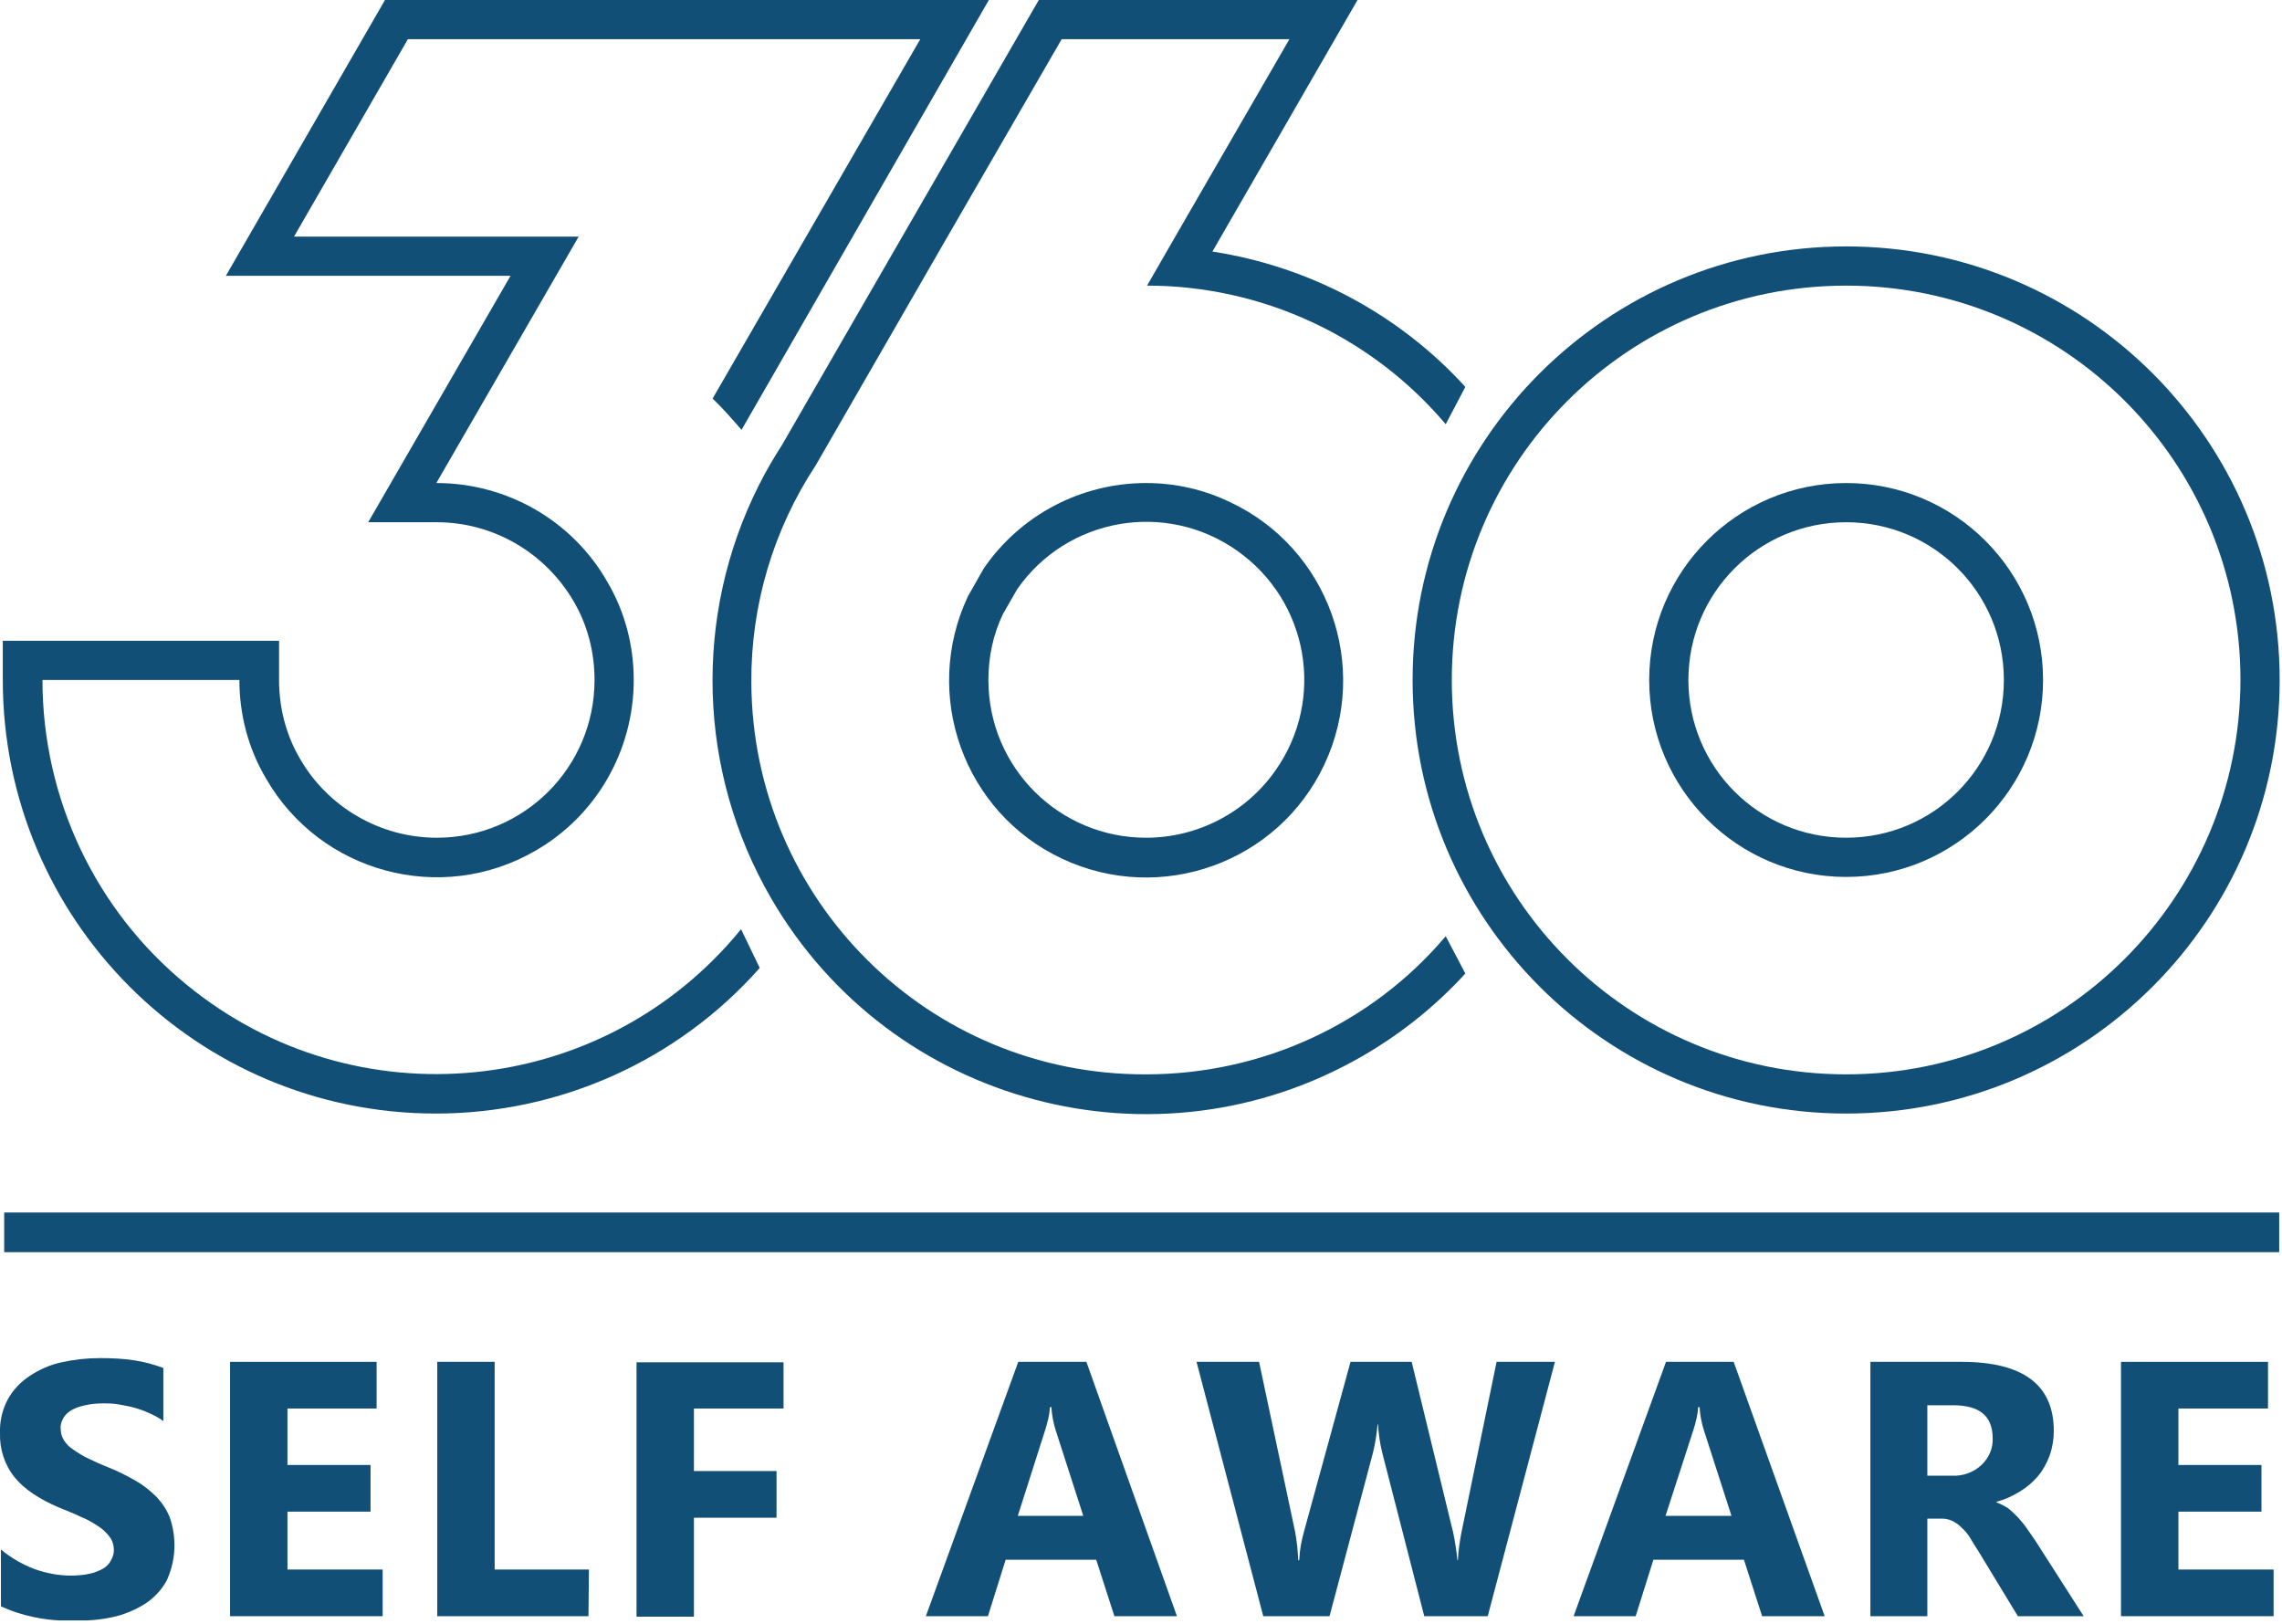
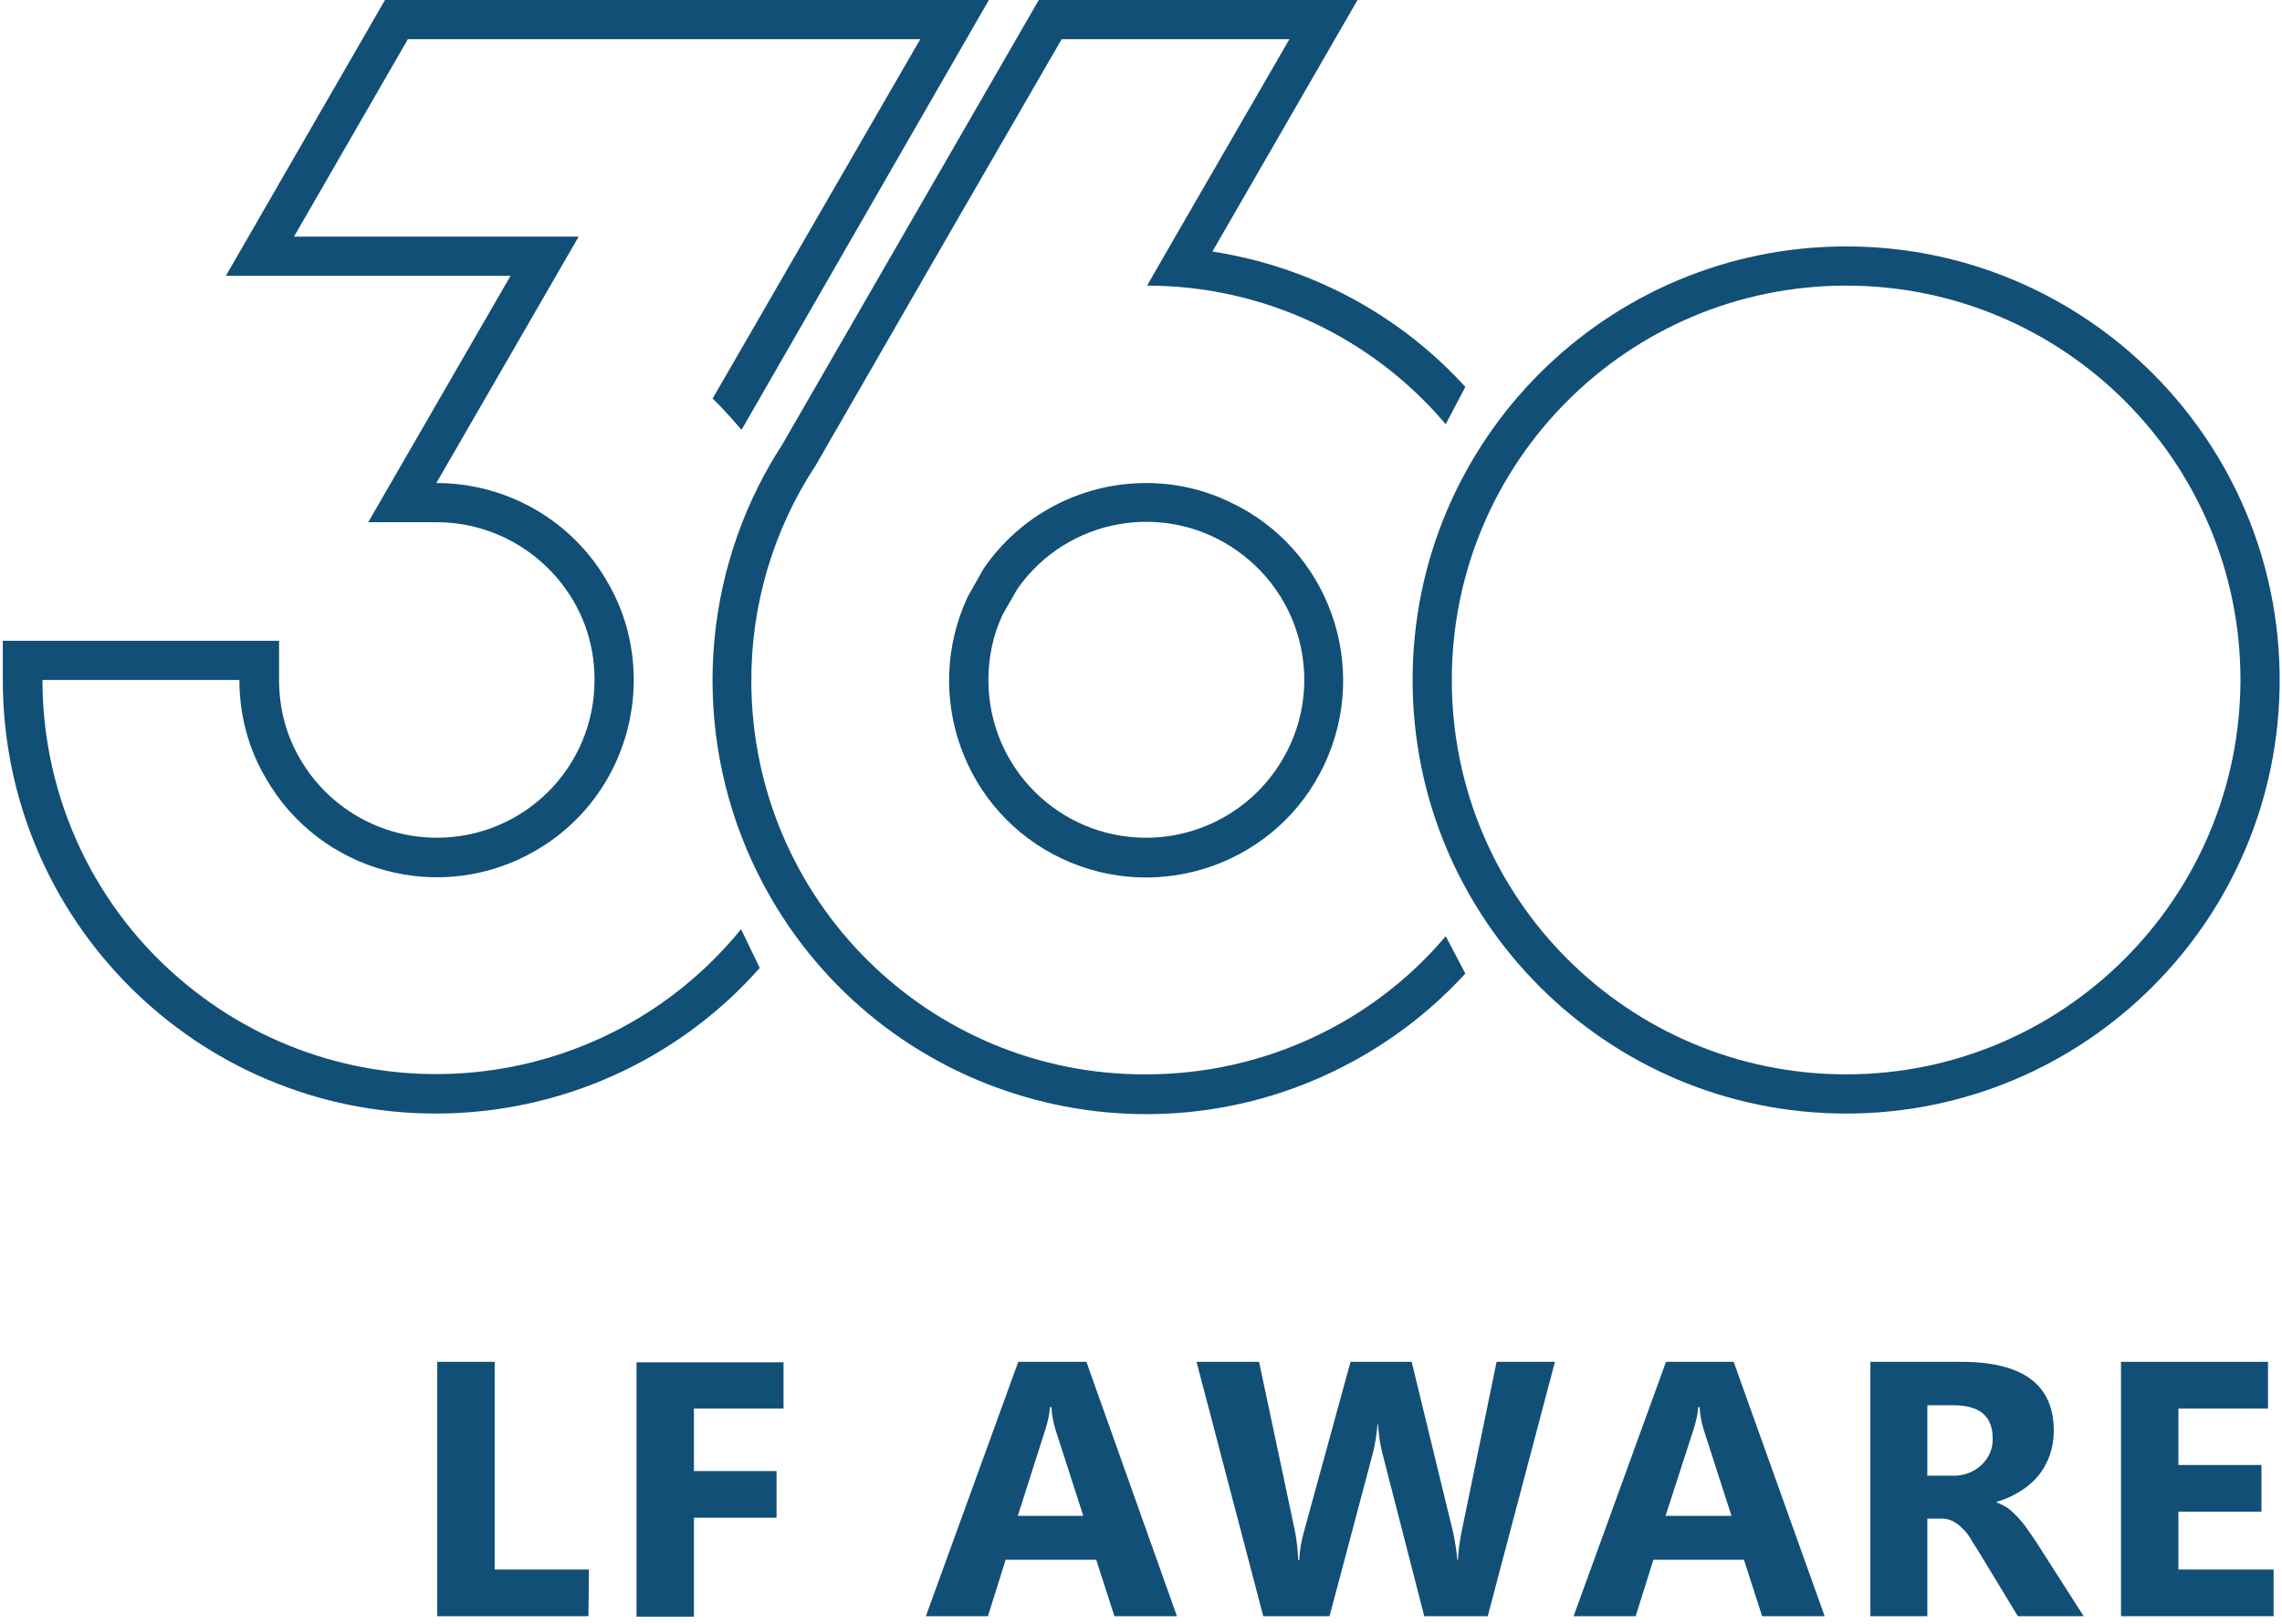
<svg xmlns="http://www.w3.org/2000/svg" width="489" height="348" viewBox="0 0 489 348" fill="none">
  <g clip-path="url(#clip0_1249_135421)">
-     <path d="M395.6 103.5C372.3 103.5 353.4 122.4 353.4 145.7C353.4 169 372.3 187.9 395.6 187.9C418.9 187.9 437.8 169 437.8 145.7C437.8 122.4 418.9 103.5 395.6 103.5ZM395.6 179.5C376.9 179.5 361.8 164.4 361.8 145.7C361.8 127 376.9 111.9 395.6 111.9C414.3 111.9 429.4 127 429.4 145.7C429.4 164.4 414.3 179.5 395.6 179.5Z" fill="#114F77" />
    <path d="M395.6 52.8C344.3 52.8 302.7 94.4 302.7 145.7C302.7 197 344.3 238.6 395.6 238.6C446.9 238.6 488.5 197 488.5 145.7C488.5 94.4 446.9 52.8 395.6 52.8ZM395.6 230.2C348.9 230.2 311.1 192.4 311.1 145.7C311.1 99 348.9 61.2 395.6 61.2C442.3 61.2 480.1 99 480.1 145.7C480 192.4 442.2 230.2 395.6 230.2Z" fill="#114F77" />
    <path d="M245.6 230.2C199 230.4 161.2 192.8 161 146.2C160.9 129.7 165.7 113.5 174.8 99.7L203.1 50.6L227.5 8.4H276.3L251.9 50.6L245.8 61.2C270.5 61.2 293.9 72.1 309.8 90.9L314 82.9C299.8 67.3 280.6 57.1 259.8 53.9L290.9 0H222.6L167.6 95.3C165.8 98.1 164.1 101 162.6 104C148.5 132 149.5 165.3 165.2 192.4C190.9 236.8 247.8 251.9 292.1 226.2C300.2 221.5 307.6 215.6 314 208.6L309.8 200.6C293.9 219.4 270.4 230.2 245.6 230.2Z" fill="#114F77" />
    <path d="M245.6 103.5C231.7 103.5 218.7 110.3 210.8 121.8L207.4 127.8C197.5 148.9 206.5 174.1 227.6 184C248.7 193.9 273.9 184.9 283.8 163.8C293.7 142.7 284.7 117.5 263.6 107.6C258 104.9 251.9 103.5 245.6 103.5ZM245.6 179.5C226.9 179.5 211.8 164.4 211.8 145.7C211.8 140.8 212.8 136 214.9 131.6L218 126.2C228.7 110.9 249.8 107.2 265.1 118C280.4 128.8 284.1 149.8 273.3 165.1C267 174.1 256.6 179.5 245.6 179.5Z" fill="#114F77" />
    <path d="M82.5 0L48.4 59.1H109.4L78.9 111.9H93.6C105.7 111.9 116.8 118.4 122.9 128.8C125.9 133.9 127.4 139.7 127.4 145.7C127.4 164.4 112.3 179.5 93.6 179.5C81.5 179.5 70.3 173 64.3 162.6C61.3 157.5 59.8 151.7 59.8 145.7V137.3H0.6V145.7C0.6 197 42.1 238.6 93.4 238.6C119.9 238.6 145.2 227.3 162.8 207.4L158.8 199.1C129.3 235.3 76.1 240.6 40 211C20.4 195 9.1 171 9.1 145.7H51.3C51.3 153.1 53.2 160.4 57 166.8C68.6 187 94.5 194 114.7 182.3C127.8 174.8 135.8 160.8 135.8 145.7C135.8 138.3 133.9 131 130.1 124.6C122.6 111.5 108.6 103.5 93.5 103.5L124 50.7H63L87.4 8.4H197.2L152.7 85.4C154.9 87.5 156.9 89.8 158.9 92.1L211.9 0H82.5Z" fill="#114F77" />
-     <path d="M488.4 259.8H0.9V268.3H488.4V259.8Z" fill="#114F77" />
-     <path d="M0.2 344.2V332C2.3 333.8 4.8 335.2 7.4 336.2C9.9 337.1 12.6 337.6 15.2 337.6C16.5 337.6 17.9 337.5 19.2 337.2C20.2 337 21.2 336.6 22.1 336.1C22.8 335.7 23.4 335.1 23.8 334.3C24.2 333.6 24.4 332.9 24.4 332.1C24.4 331.1 24.1 330.1 23.5 329.3C22.8 328.4 22 327.6 21 327C19.8 326.2 18.6 325.5 17.3 325C15.9 324.3 14.3 323.7 12.6 323C8.4 321.2 5.2 319.1 3.1 316.5C1 313.9 -0.1 310.5 8.82335e-06 307.1C-0.1 304.6 0.5 302 1.7 299.8C2.8 297.8 4.4 296.1 6.4 294.8C8.5 293.4 10.8 292.4 13.2 291.9C15.9 291.3 18.6 291 21.4 291C23.9 291 26.4 291.1 28.9 291.5C31 291.8 33 292.4 35 293.1V304.5C34.1 303.8 33.1 303.3 32 302.8C30.9 302.3 29.8 301.9 28.7 301.6C27.6 301.3 26.4 301.1 25.3 300.9C24.2 300.7 23.2 300.7 22.1 300.7C20.8 300.7 19.5 300.8 18.3 301.1C17.3 301.3 16.3 301.6 15.4 302.1C14.7 302.5 14 303.1 13.6 303.8C13.2 304.5 12.9 305.3 13 306.1C13 307 13.2 307.8 13.7 308.6C14.2 309.4 14.9 310.1 15.7 310.6C16.7 311.3 17.8 312 18.9 312.5C20.2 313.1 21.6 313.8 23.2 314.4C25.2 315.2 27.2 316.2 29.1 317.3C30.7 318.2 32.2 319.4 33.6 320.8C34.8 322.1 35.8 323.6 36.4 325.2C37.9 329.6 37.7 334.4 35.7 338.7C34.6 340.7 33 342.4 31 343.7C28.9 345 26.5 346 24.1 346.5C21.4 347.1 18.6 347.3 15.8 347.3C12.9 347.3 10.1 347.1 7.3 346.5C4.8 346 2.4 345.2 0.2 344.2Z" fill="#114F77" />
-     <path d="M82 346.3H49.3V291.8H80.7V301.8H61.6V313.9H79.4V323.9H61.6V336.3H82V346.3Z" fill="#114F77" />
    <path d="M126.1 346.3H93.7V291.8H106V336.3H126.2L126.1 346.3Z" fill="#114F77" />
    <path d="M167.9 301.8H148.7V315.2H166.4V325.2H148.7V346.4H136.4V291.9H167.9V301.8Z" fill="#114F77" />
    <path d="M252.2 346.3H238.8L234.9 334.2H215.5L211.7 346.3H198.4L218.2 291.8H232.8L252.2 346.3ZM232.1 324.7L226.2 306.4C225.7 304.8 225.4 303.2 225.3 301.5H225C224.9 303.1 224.5 304.7 224 306.3L218.1 324.8H232.1V324.7Z" fill="#114F77" />
    <path d="M333.2 291.8L318.8 346.3H305.2L296.2 311.3C295.7 309.3 295.4 307.2 295.3 305.2H295.2C295 307.3 294.7 309.3 294.2 311.3L284.9 346.3H270.7L256.4 291.8H269.8L277.5 328.1C277.9 330.2 278.1 332.2 278.2 334.3H278.4C278.5 332.1 278.9 330 279.5 327.9L289.4 291.8H302.5L311.4 328.4C311.8 330.3 312.1 332.3 312.3 334.3H312.4C312.5 332.3 312.8 330.2 313.2 328.2L320.7 291.8H333.2Z" fill="#114F77" />
    <path d="M391 346.3H377.6L373.7 334.2H354.3L350.5 346.3H337.2L357 291.8H371.5L391 346.3ZM371 324.7L365.1 306.4C364.6 304.8 364.3 303.2 364.2 301.5H363.9C363.8 303.1 363.4 304.7 362.9 306.3L356.9 324.8H371V324.7Z" fill="#114F77" />
    <path d="M446.5 346.3H432.4L423.9 332.3C423.2 331.2 422.6 330.3 422.1 329.4C421.6 328.6 421 327.9 420.3 327.3C419.8 326.7 419.1 326.3 418.4 325.9C417.7 325.6 417 325.4 416.3 325.4H413V346.3H400.8V291.8H420.3C433.5 291.8 440.1 296.7 440.1 306.6C440.1 308.4 439.8 310.2 439.2 311.9C438.6 313.5 437.8 315 436.7 316.3C435.6 317.6 434.3 318.7 432.8 319.6C431.2 320.6 429.6 321.3 427.8 321.8V321.9C428.6 322.2 429.4 322.6 430.2 323.1C431 323.7 431.7 324.4 432.4 325.1C433.1 325.9 433.8 326.7 434.4 327.6C435 328.5 435.6 329.3 436.2 330.2L446.5 346.3ZM413 301V316.2H418.3C420.6 316.3 422.9 315.5 424.6 313.9C426.2 312.4 427.1 310.3 427 308.2C427 303.4 424.2 301.1 418.5 301.1H413V301Z" fill="#114F77" />
    <path d="M487.2 346.3H454.5V291.8H486V301.8H466.8V313.9H484.6V323.9H466.8V336.3H487.2V346.3Z" fill="#114F77" />
  </g>
  <defs>
    <clipPath id="clip0_1249_135421">
      <rect width="488.5" height="347.2" fill="white" />
    </clipPath>
  </defs>
</svg>